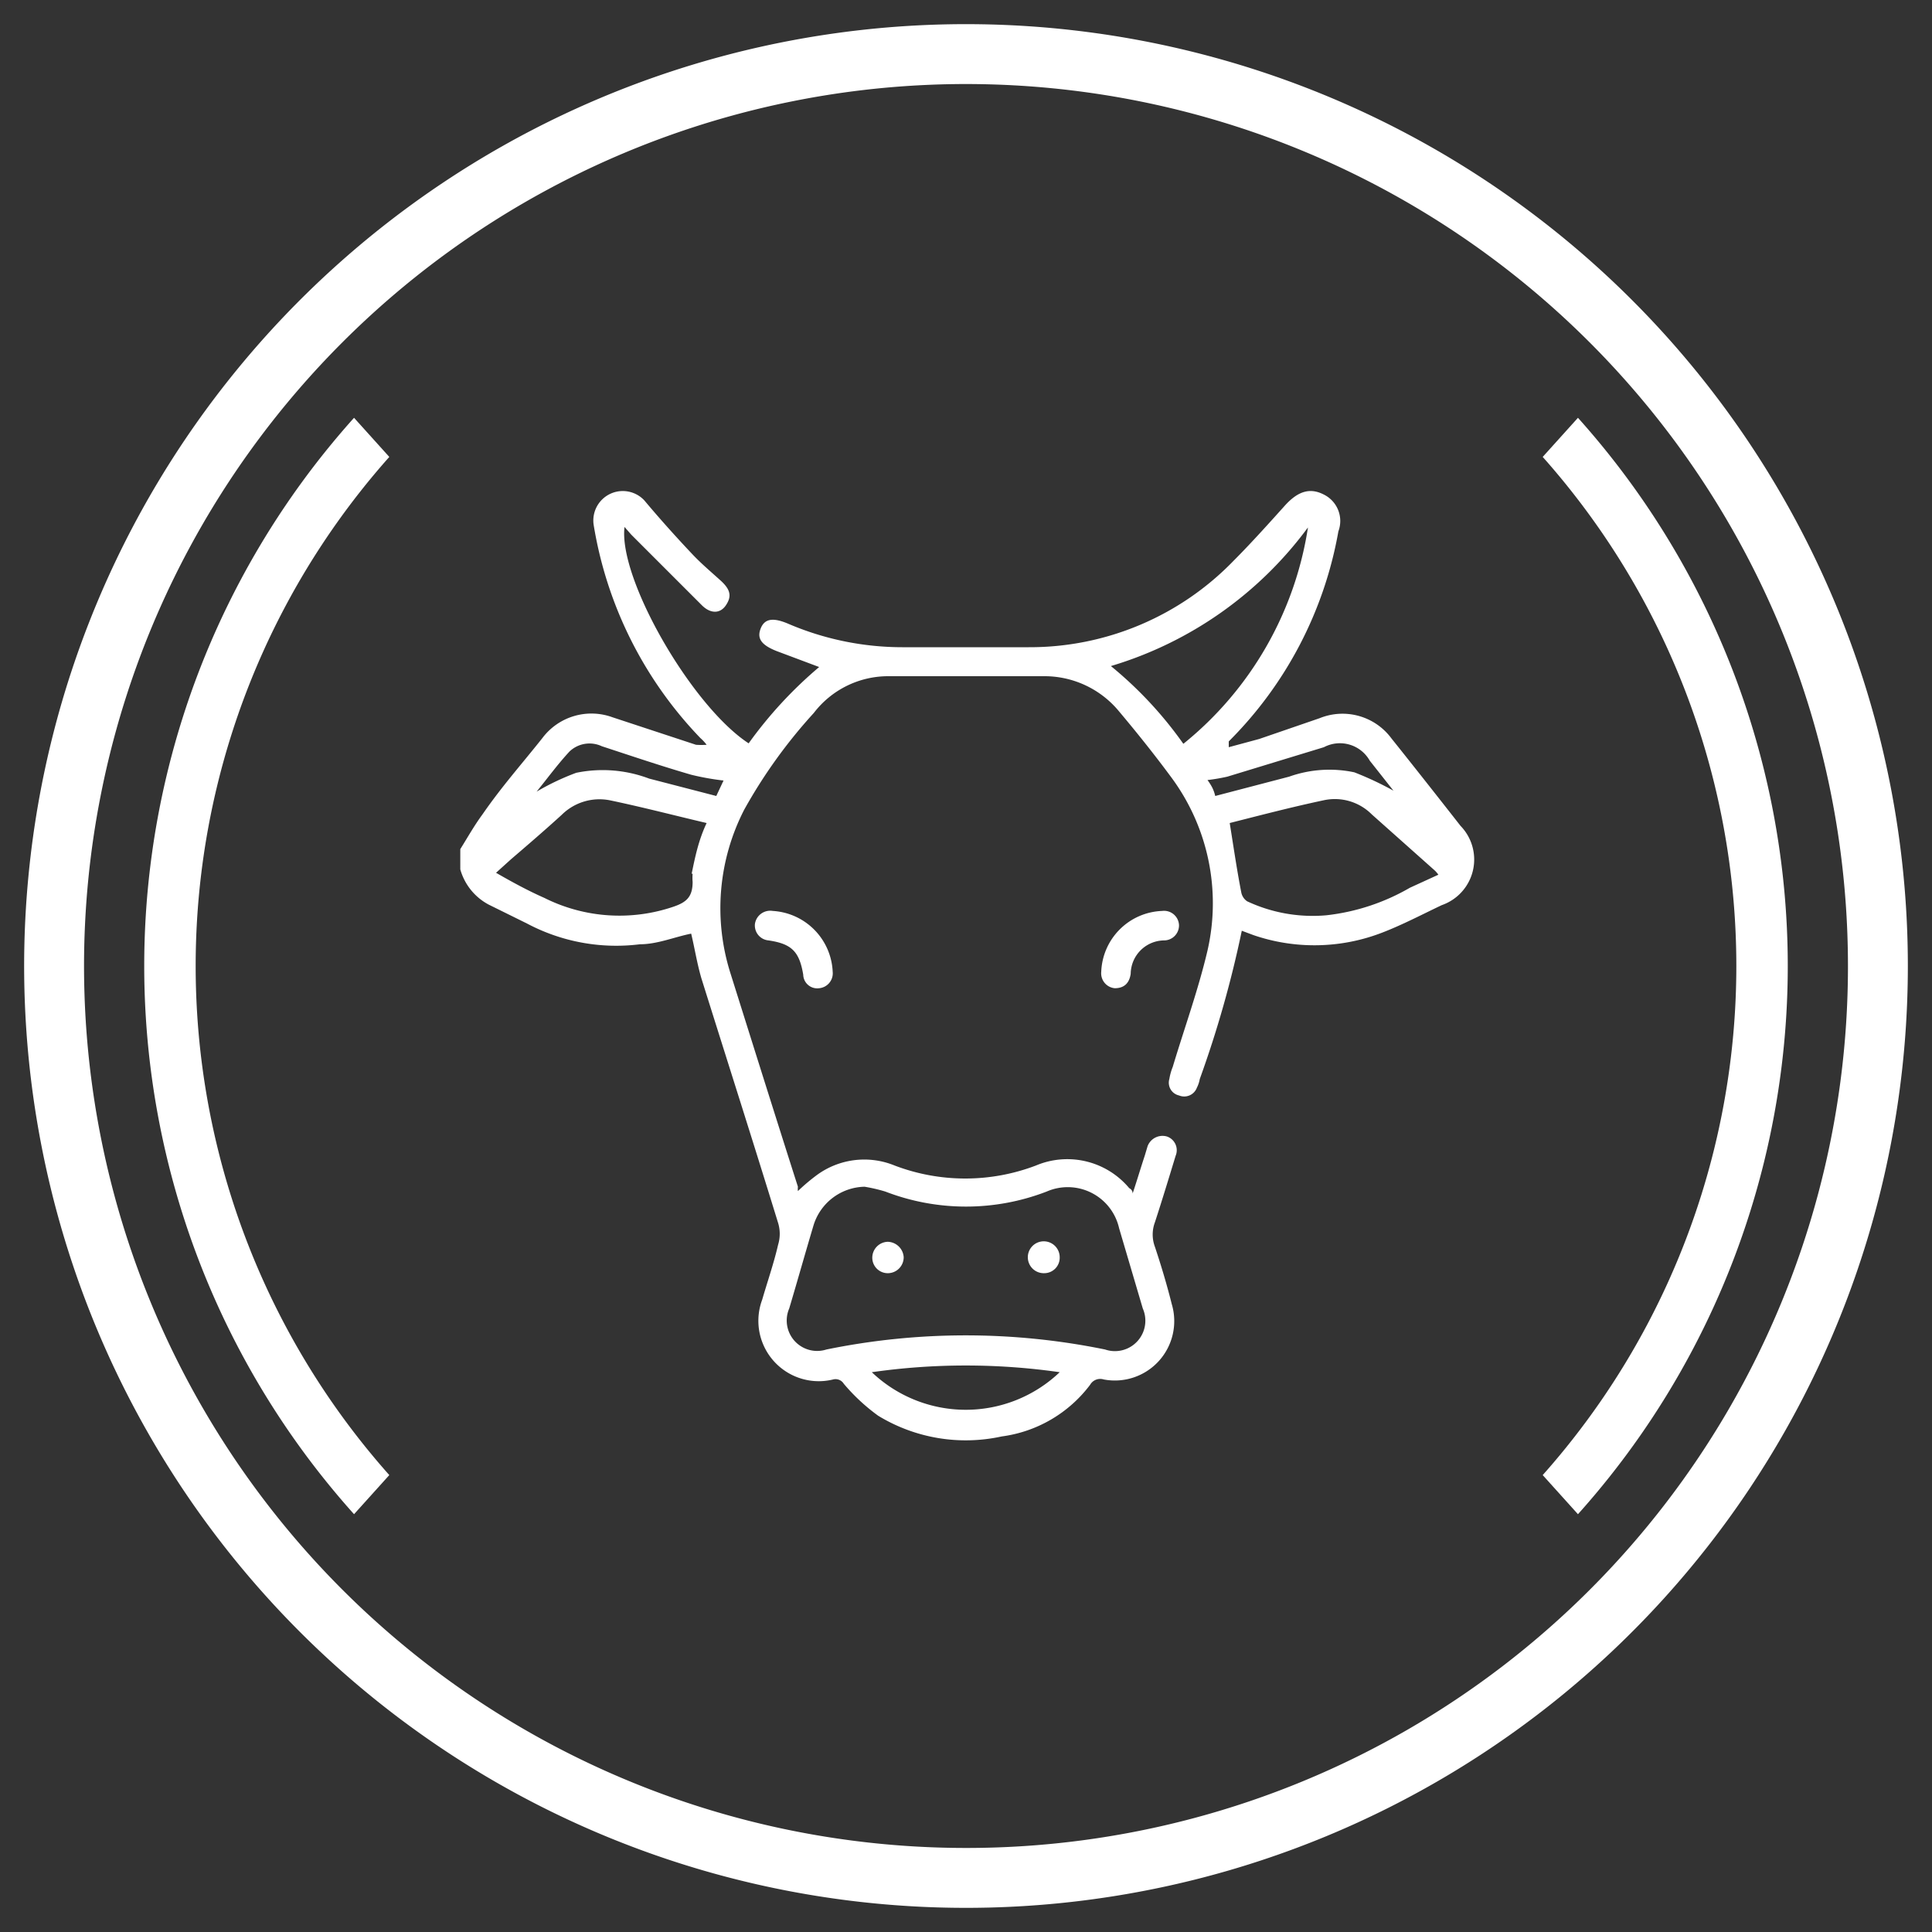
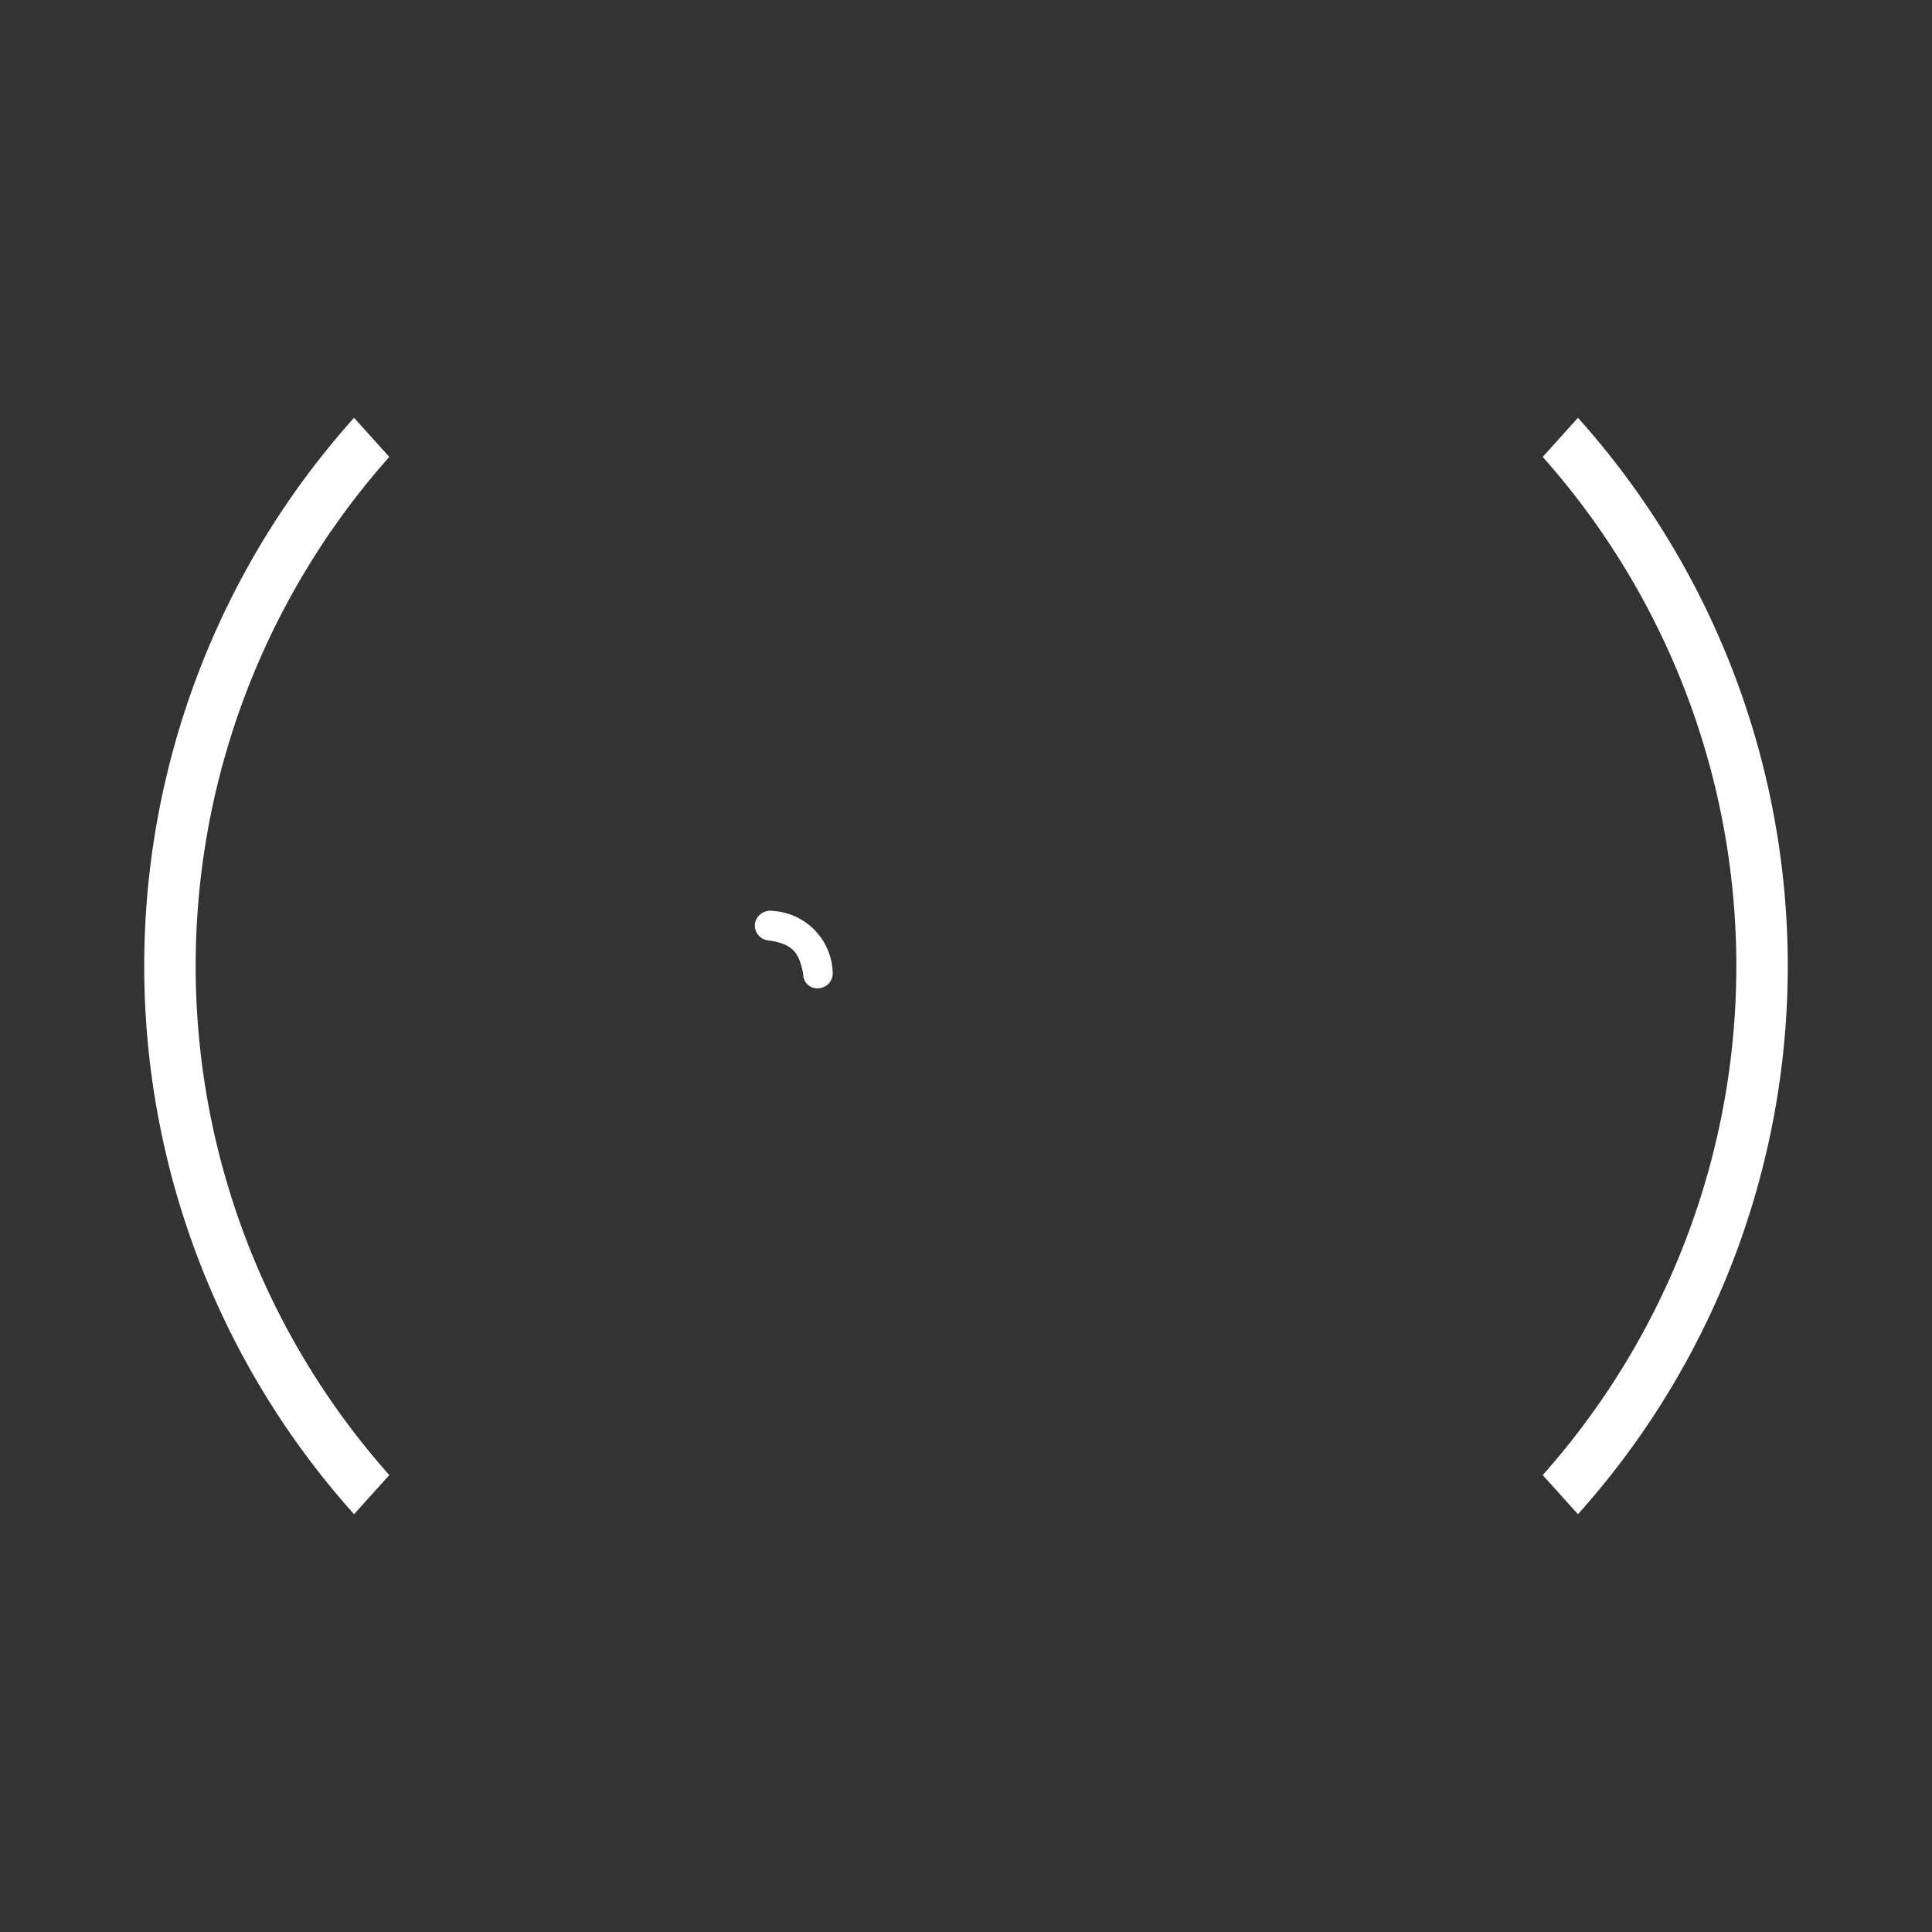
<svg xmlns="http://www.w3.org/2000/svg" id="Layer_1" data-name="Layer 1" viewBox="0 0 40 40">
  <rect x="0" y="0" width="40" height="40" fill="#333333" stroke="none" />
  <defs>
    <style>.cls-1{fill:#fff;}</style>
  </defs>
-   <path class="cls-1" d="M20,.5A19.5,19.5,0,1,0,39.5,20,19.5,19.5,0,0,0,20,.5Zm0,37.76A18.26,18.26,0,1,1,38.26,20,18.25,18.25,0,0,1,20,38.26Z" />
  <path class="cls-1" d="M7.33,8.65a17,17,0,0,0,0,22.7l.73-.81a15.86,15.86,0,0,1,0-21.08Z" />
  <path class="cls-1" d="M32.67,8.65l-.73.81a15.86,15.86,0,0,1,0,21.08l.73.81a17,17,0,0,0,0-22.7Z" />
-   <path class="cls-1" d="M28.81,15.29a1.26,1.26,0,0,0-1.49-.42l-1.25.43-.63.17v-.05l0-.07A8.14,8.14,0,0,0,27.71,11a.61.61,0,0,0-.3-.76c-.29-.15-.54-.07-.81.23s-.69.77-1.06,1.14A5.87,5.87,0,0,1,21.3,13.4H18.68a6,6,0,0,1-2.37-.49c-.31-.13-.48-.1-.56.1s0,.34.33.47l.88.33a8.73,8.73,0,0,0-1.46,1.58c-1.18-.77-2.7-3.41-2.57-4.48l.14.16c.49.49,1,1,1.46,1.46.18.18.38.18.5,0s.1-.32-.11-.51-.4-.35-.58-.54c-.35-.37-.69-.75-1-1.12a.61.61,0,0,0-1.05.5,8.28,8.28,0,0,0,2.21,4.42.94.94,0,0,1,.13.14,1.49,1.49,0,0,1-.22,0l-1.73-.57a1.27,1.27,0,0,0-1.45.43c-.42.53-.84,1-1.24,1.58-.17.23-.31.48-.46.72V18a1.19,1.19,0,0,0,.59.73l.79.39a3.94,3.94,0,0,0,2.34.43c.36,0,.71-.15,1.06-.22.07.29.12.61.21.92.53,1.69,1.07,3.38,1.59,5.07a.77.77,0,0,1,0,.45c-.09.39-.22.76-.33,1.14a1.25,1.25,0,0,0,1.47,1.65.2.2,0,0,1,.22.09,4,4,0,0,0,.71.66,3.48,3.48,0,0,0,2.56.43,2.74,2.74,0,0,0,1.83-1.07.24.24,0,0,1,.28-.11A1.23,1.23,0,0,0,24.26,27c-.1-.4-.22-.8-.35-1.19a.72.72,0,0,1,0-.5c.15-.46.29-.92.43-1.38a.3.3,0,0,0-.18-.4.33.33,0,0,0-.4.2l-.06.2c-.08.24-.15.48-.25.78,0-.07-.05-.1-.07-.11a1.67,1.67,0,0,0-1.93-.47,4.11,4.11,0,0,1-2.93,0,1.66,1.66,0,0,0-1.61.2,4,4,0,0,0-.39.33.36.36,0,0,1,0-.09c-.47-1.47-.95-3-1.4-4.43a4.46,4.46,0,0,1,.29-3.38,10.63,10.63,0,0,1,1.44-2A1.94,1.94,0,0,1,18.39,14h3.22a2,2,0,0,1,1.56.73c.37.44.73.89,1.07,1.35a4.38,4.38,0,0,1,.76,3.6c-.19.81-.48,1.61-.72,2.41a1.17,1.17,0,0,0-.07.25.27.27,0,0,0,.2.34.28.28,0,0,0,.37-.16.64.64,0,0,0,.06-.18,22.5,22.5,0,0,0,.87-3.07l.24.09a3.89,3.89,0,0,0,2.69-.06c.41-.16.81-.37,1.21-.56a1,1,0,0,0,.39-1.64C29.77,16.5,29.29,15.89,28.81,15.29ZM18.05,28.41a13.7,13.7,0,0,1,3.89,0A2.82,2.82,0,0,1,18.05,28.41Zm-1.71-1.32c.17-.57.33-1.14.5-1.71a1.13,1.13,0,0,1,1.06-.81,3.34,3.34,0,0,1,.43.1,4.64,4.64,0,0,0,3.34,0,1.09,1.09,0,0,1,1.5.76l.49,1.66a.63.63,0,0,1-.78.85,14.37,14.37,0,0,0-5.77,0A.63.63,0,0,1,16.34,27.09Zm-2-9a1,1,0,0,0,0,.17c0,.31-.13.42-.39.51a3.47,3.47,0,0,1-2.68-.18c-.34-.15-.67-.33-1-.52l.31-.28c.35-.3.71-.61,1.05-.92a1.11,1.11,0,0,1,1-.3c.67.14,1.32.31,2,.47C14.46,17.4,14.39,17.75,14.32,18.09Zm.49-1.61-1.39-.36A2.72,2.72,0,0,0,11.93,16a5.12,5.12,0,0,0-.82.39c.22-.27.43-.56.68-.83a.6.6,0,0,1,.67-.11c.61.2,1.23.41,1.85.59a5.41,5.41,0,0,0,.67.12ZM23,13.79a7.86,7.86,0,0,0,4.08-2.87A7.15,7.15,0,0,1,24.5,15.4,8.13,8.13,0,0,0,23,13.79Zm2,2.36a3.86,3.86,0,0,0,.41-.07l2-.61a.71.71,0,0,1,.95.28l.49.62a6.69,6.69,0,0,0-.81-.38,2.49,2.49,0,0,0-1.35.09l-1.53.4C25.13,16.35,25.08,16.26,25,16.15Zm4.19,2.23a4.42,4.42,0,0,1-1.73.57,3.2,3.2,0,0,1-1.64-.29.29.29,0,0,1-.12-.18c-.09-.46-.16-.94-.24-1.44.63-.16,1.28-.33,1.94-.47a1.08,1.08,0,0,1,1,.29L29.68,18a.57.57,0,0,1,.1.11Z" />
  <path class="cls-1" d="M16,18.86a.32.32,0,0,0-.37.27.31.31,0,0,0,.28.34c.48.07.64.23.72.71a.29.29,0,0,0,.33.28.31.31,0,0,0,.28-.34A1.32,1.32,0,0,0,16,18.86Z" />
-   <path class="cls-1" d="M24.41,19.15a.31.31,0,0,0-.35-.29,1.31,1.31,0,0,0-1.26,1.26.31.31,0,0,0,.28.34c.18,0,.3-.09.33-.3a.7.7,0,0,1,.7-.69A.31.31,0,0,0,24.41,19.15Z" />
-   <path class="cls-1" d="M18.39,26.36a.33.33,0,0,0,.32-.33.34.34,0,0,0-.33-.32.33.33,0,0,0-.32.34A.32.32,0,0,0,18.39,26.36Z" />
-   <path class="cls-1" d="M21.62,26.36a.32.32,0,0,0,.32-.33.33.33,0,1,0-.32.33Z" />
</svg>